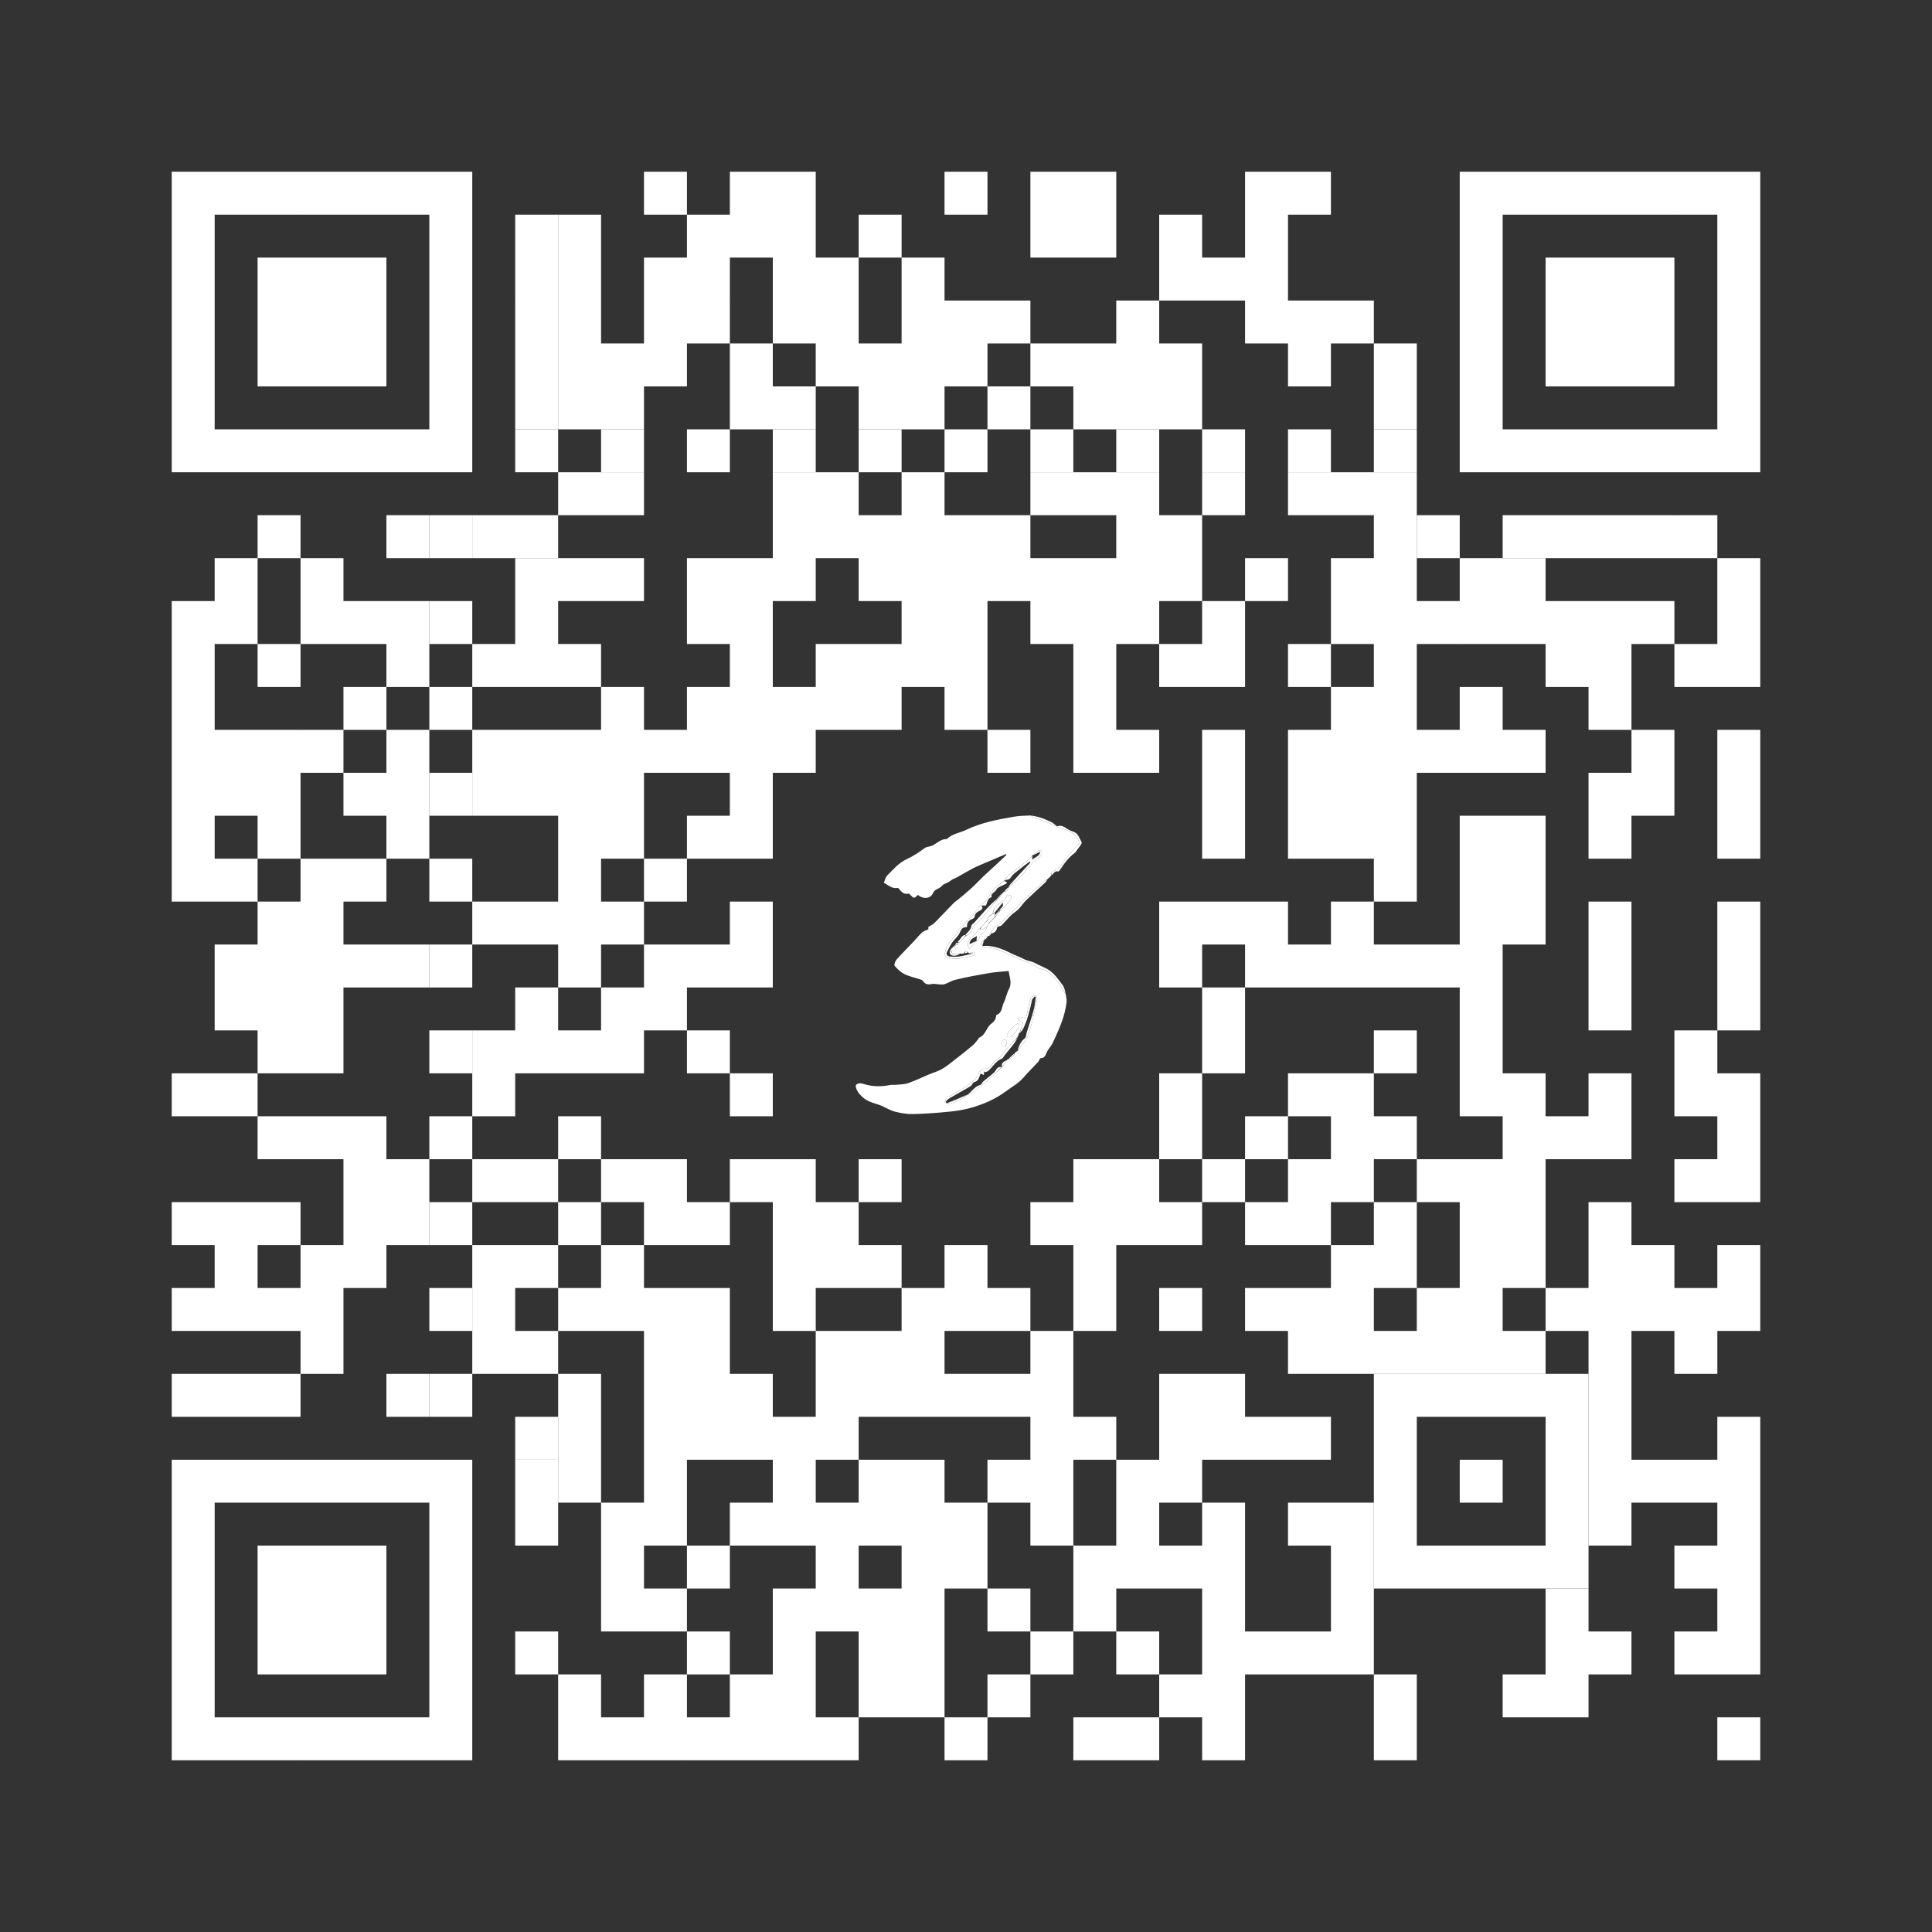
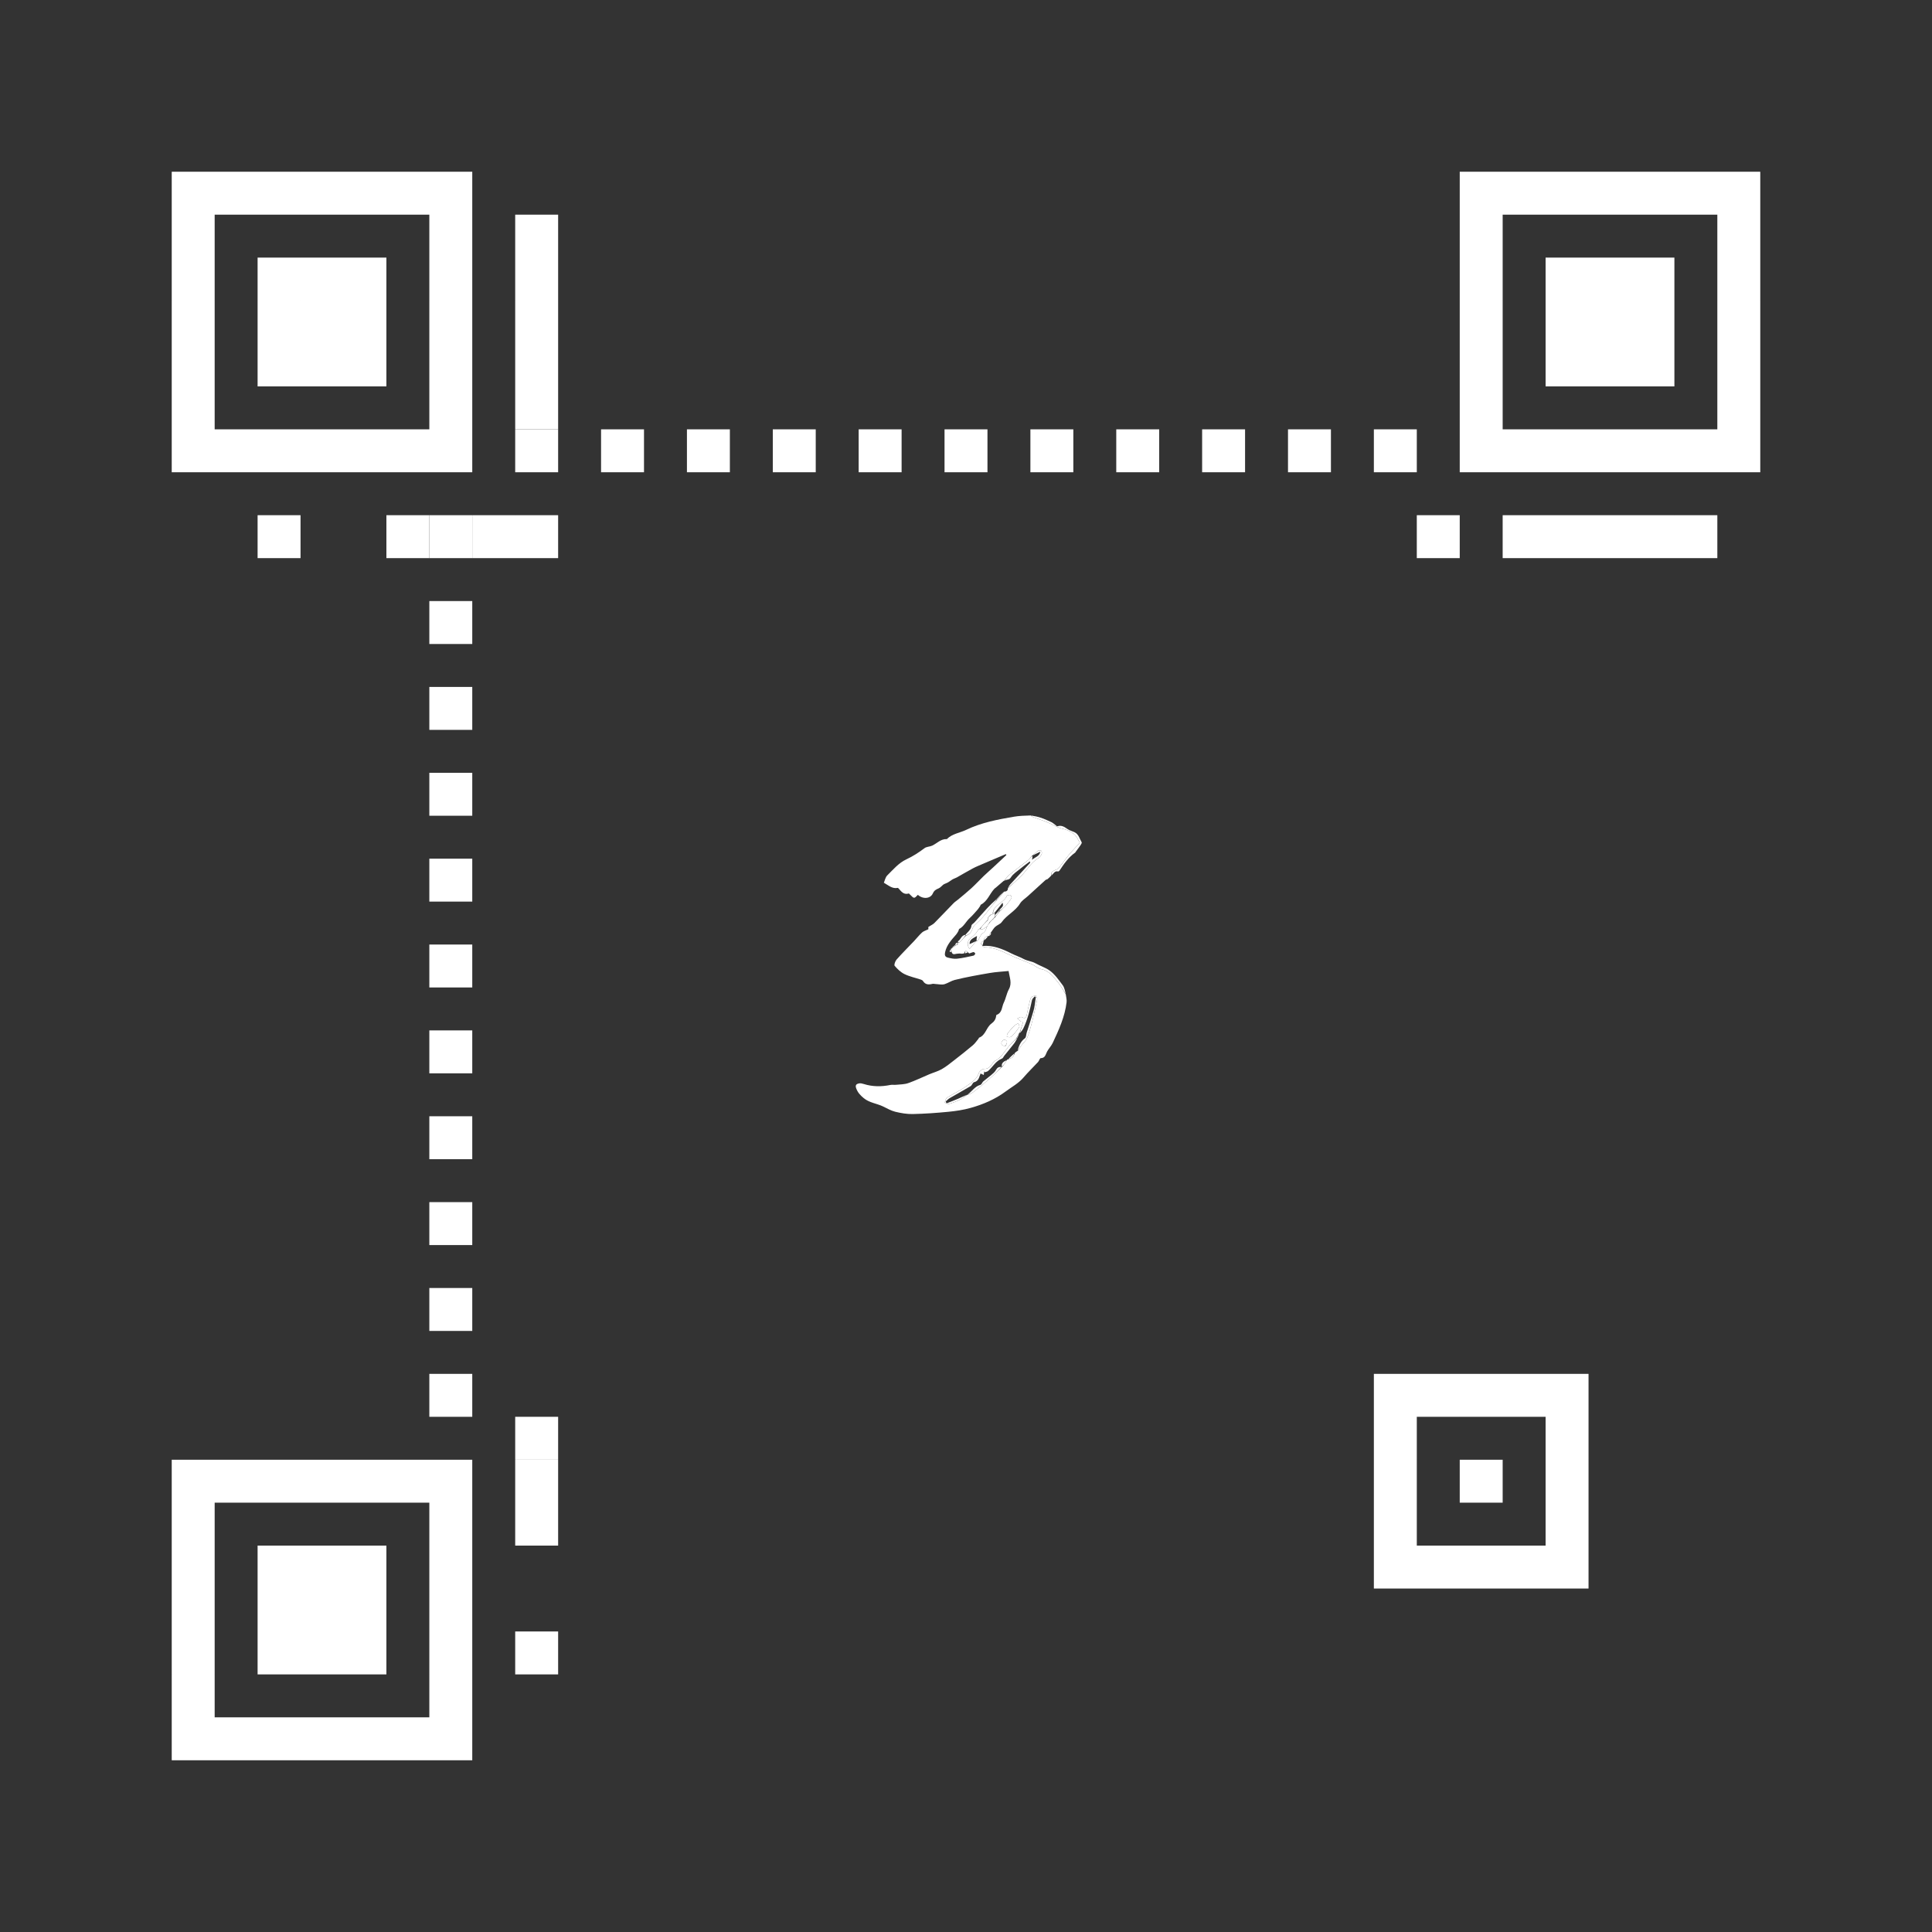
<svg xmlns="http://www.w3.org/2000/svg" class="qr-svg " viewBox="0 0 45 45" preserveAspectRatio="xMidYMid" width="1125" height="1125">
  <rect x="0" y="0" width="45" height="45" fill="#333333" stroke="none" />
  <path class="qr-darkmodule dark " fill="#ffffff" opacity="1" d="M12 33 h1 v1 h-1Z" />
-   <path class="qr-data-dark dark " fill="#ffffff" opacity="1" d="M15 4 h1 v1 h-1Z M17 4 h1 v1 h-1Z M18 4 h1 v1 h-1Z M22 4 h1 v1 h-1Z M24 4 h1 v1 h-1Z M25 4 h1 v1 h-1Z M29 4 h1 v1 h-1Z M30 4 h1 v1 h-1Z M13 5 h1 v1 h-1Z M16 5 h1 v1 h-1Z M17 5 h1 v1 h-1Z M18 5 h1 v1 h-1Z M20 5 h1 v1 h-1Z M24 5 h1 v1 h-1Z M25 5 h1 v1 h-1Z M27 5 h1 v1 h-1Z M29 5 h1 v1 h-1Z M13 6 h1 v1 h-1Z M15 6 h1 v1 h-1Z M16 6 h1 v1 h-1Z M18 6 h1 v1 h-1Z M19 6 h1 v1 h-1Z M21 6 h1 v1 h-1Z M27 6 h1 v1 h-1Z M28 6 h1 v1 h-1Z M29 6 h1 v1 h-1Z M13 7 h1 v1 h-1Z M15 7 h1 v1 h-1Z M16 7 h1 v1 h-1Z M18 7 h1 v1 h-1Z M19 7 h1 v1 h-1Z M21 7 h1 v1 h-1Z M22 7 h1 v1 h-1Z M23 7 h1 v1 h-1Z M26 7 h1 v1 h-1Z M29 7 h1 v1 h-1Z M30 7 h1 v1 h-1Z M31 7 h1 v1 h-1Z M13 8 h1 v1 h-1Z M14 8 h1 v1 h-1Z M15 8 h1 v1 h-1Z M17 8 h1 v1 h-1Z M19 8 h1 v1 h-1Z M20 8 h1 v1 h-1Z M21 8 h1 v1 h-1Z M22 8 h1 v1 h-1Z M24 8 h1 v1 h-1Z M25 8 h1 v1 h-1Z M26 8 h1 v1 h-1Z M27 8 h1 v1 h-1Z M30 8 h1 v1 h-1Z M32 8 h1 v1 h-1Z M13 9 h1 v1 h-1Z M14 9 h1 v1 h-1Z M17 9 h1 v1 h-1Z M18 9 h1 v1 h-1Z M20 9 h1 v1 h-1Z M21 9 h1 v1 h-1Z M23 9 h1 v1 h-1Z M25 9 h1 v1 h-1Z M26 9 h1 v1 h-1Z M27 9 h1 v1 h-1Z M32 9 h1 v1 h-1Z M13 11 h1 v1 h-1Z M14 11 h1 v1 h-1Z M18 11 h1 v1 h-1Z M19 11 h1 v1 h-1Z M21 11 h1 v1 h-1Z M24 11 h1 v1 h-1Z M25 11 h1 v1 h-1Z M26 11 h1 v1 h-1Z M28 11 h1 v1 h-1Z M30 11 h1 v1 h-1Z M31 11 h1 v1 h-1Z M32 11 h1 v1 h-1Z M18 12 h1 v1 h-1Z M19 12 h1 v1 h-1Z M20 12 h1 v1 h-1Z M21 12 h1 v1 h-1Z M22 12 h1 v1 h-1Z M23 12 h1 v1 h-1Z M26 12 h1 v1 h-1Z M27 12 h1 v1 h-1Z M32 12 h1 v1 h-1Z M5 13 h1 v1 h-1Z M7 13 h1 v1 h-1Z M12 13 h1 v1 h-1Z M13 13 h1 v1 h-1Z M14 13 h1 v1 h-1Z M16 13 h1 v1 h-1Z M17 13 h1 v1 h-1Z M18 13 h1 v1 h-1Z M20 13 h1 v1 h-1Z M21 13 h1 v1 h-1Z M22 13 h1 v1 h-1Z M23 13 h1 v1 h-1Z M24 13 h1 v1 h-1Z M25 13 h1 v1 h-1Z M26 13 h1 v1 h-1Z M27 13 h1 v1 h-1Z M29 13 h1 v1 h-1Z M31 13 h1 v1 h-1Z M32 13 h1 v1 h-1Z M34 13 h1 v1 h-1Z M35 13 h1 v1 h-1Z M40 13 h1 v1 h-1Z M4 14 h1 v1 h-1Z M5 14 h1 v1 h-1Z M7 14 h1 v1 h-1Z M8 14 h1 v1 h-1Z M9 14 h1 v1 h-1Z M12 14 h1 v1 h-1Z M16 14 h1 v1 h-1Z M17 14 h1 v1 h-1Z M21 14 h1 v1 h-1Z M22 14 h1 v1 h-1Z M24 14 h1 v1 h-1Z M25 14 h1 v1 h-1Z M26 14 h1 v1 h-1Z M28 14 h1 v1 h-1Z M31 14 h1 v1 h-1Z M32 14 h1 v1 h-1Z M33 14 h1 v1 h-1Z M34 14 h1 v1 h-1Z M35 14 h1 v1 h-1Z M36 14 h1 v1 h-1Z M37 14 h1 v1 h-1Z M38 14 h1 v1 h-1Z M40 14 h1 v1 h-1Z M4 15 h1 v1 h-1Z M6 15 h1 v1 h-1Z M9 15 h1 v1 h-1Z M11 15 h1 v1 h-1Z M12 15 h1 v1 h-1Z M13 15 h1 v1 h-1Z M17 15 h1 v1 h-1Z M19 15 h1 v1 h-1Z M20 15 h1 v1 h-1Z M21 15 h1 v1 h-1Z M22 15 h1 v1 h-1Z M25 15 h1 v1 h-1Z M27 15 h1 v1 h-1Z M28 15 h1 v1 h-1Z M30 15 h1 v1 h-1Z M32 15 h1 v1 h-1Z M36 15 h1 v1 h-1Z M37 15 h1 v1 h-1Z M39 15 h1 v1 h-1Z M40 15 h1 v1 h-1Z M4 16 h1 v1 h-1Z M8 16 h1 v1 h-1Z M14 16 h1 v1 h-1Z M16 16 h1 v1 h-1Z M17 16 h1 v1 h-1Z M18 16 h1 v1 h-1Z M19 16 h1 v1 h-1Z M20 16 h1 v1 h-1Z M22 16 h1 v1 h-1Z M25 16 h1 v1 h-1Z M31 16 h1 v1 h-1Z M32 16 h1 v1 h-1Z M34 16 h1 v1 h-1Z M37 16 h1 v1 h-1Z M4 17 h1 v1 h-1Z M5 17 h1 v1 h-1Z M6 17 h1 v1 h-1Z M7 17 h1 v1 h-1Z M9 17 h1 v1 h-1Z M11 17 h1 v1 h-1Z M12 17 h1 v1 h-1Z M13 17 h1 v1 h-1Z M14 17 h1 v1 h-1Z M15 17 h1 v1 h-1Z M16 17 h1 v1 h-1Z M17 17 h1 v1 h-1Z M18 17 h1 v1 h-1Z M23 17 h1 v1 h-1Z M25 17 h1 v1 h-1Z M26 17 h1 v1 h-1Z M28 17 h1 v1 h-1Z M30 17 h1 v1 h-1Z M31 17 h1 v1 h-1Z M32 17 h1 v1 h-1Z M33 17 h1 v1 h-1Z M34 17 h1 v1 h-1Z M35 17 h1 v1 h-1Z M38 17 h1 v1 h-1Z M40 17 h1 v1 h-1Z M4 18 h1 v1 h-1Z M5 18 h1 v1 h-1Z M6 18 h1 v1 h-1Z M8 18 h1 v1 h-1Z M9 18 h1 v1 h-1Z M11 18 h1 v1 h-1Z M12 18 h1 v1 h-1Z M13 18 h1 v1 h-1Z M14 18 h1 v1 h-1Z M17 18 h1 v1 h-1Z M28 18 h1 v1 h-1Z M30 18 h1 v1 h-1Z M31 18 h1 v1 h-1Z M32 18 h1 v1 h-1Z M37 18 h1 v1 h-1Z M38 18 h1 v1 h-1Z M40 18 h1 v1 h-1Z M4 19 h1 v1 h-1Z M6 19 h1 v1 h-1Z M9 19 h1 v1 h-1Z M13 19 h1 v1 h-1Z M14 19 h1 v1 h-1Z M16 19 h1 v1 h-1Z M17 19 h1 v1 h-1Z M28 19 h1 v1 h-1Z M30 19 h1 v1 h-1Z M31 19 h1 v1 h-1Z M32 19 h1 v1 h-1Z M34 19 h1 v1 h-1Z M35 19 h1 v1 h-1Z M37 19 h1 v1 h-1Z M40 19 h1 v1 h-1Z M4 20 h1 v1 h-1Z M5 20 h1 v1 h-1Z M7 20 h1 v1 h-1Z M8 20 h1 v1 h-1Z M13 20 h1 v1 h-1Z M15 20 h1 v1 h-1Z M32 20 h1 v1 h-1Z M34 20 h1 v1 h-1Z M35 20 h1 v1 h-1Z M6 21 h1 v1 h-1Z M7 21 h1 v1 h-1Z M11 21 h1 v1 h-1Z M12 21 h1 v1 h-1Z M13 21 h1 v1 h-1Z M14 21 h1 v1 h-1Z M17 21 h1 v1 h-1Z M27 21 h1 v1 h-1Z M28 21 h1 v1 h-1Z M29 21 h1 v1 h-1Z M31 21 h1 v1 h-1Z M34 21 h1 v1 h-1Z M35 21 h1 v1 h-1Z M37 21 h1 v1 h-1Z M40 21 h1 v1 h-1Z M5 22 h1 v1 h-1Z M6 22 h1 v1 h-1Z M7 22 h1 v1 h-1Z M8 22 h1 v1 h-1Z M9 22 h1 v1 h-1Z M13 22 h1 v1 h-1Z M15 22 h1 v1 h-1Z M16 22 h1 v1 h-1Z M17 22 h1 v1 h-1Z M27 22 h1 v1 h-1Z M29 22 h1 v1 h-1Z M30 22 h1 v1 h-1Z M31 22 h1 v1 h-1Z M32 22 h1 v1 h-1Z M33 22 h1 v1 h-1Z M34 22 h1 v1 h-1Z M37 22 h1 v1 h-1Z M40 22 h1 v1 h-1Z M5 23 h1 v1 h-1Z M6 23 h1 v1 h-1Z M7 23 h1 v1 h-1Z M12 23 h1 v1 h-1Z M14 23 h1 v1 h-1Z M15 23 h1 v1 h-1Z M28 23 h1 v1 h-1Z M34 23 h1 v1 h-1Z M37 23 h1 v1 h-1Z M40 23 h1 v1 h-1Z M6 24 h1 v1 h-1Z M7 24 h1 v1 h-1Z M11 24 h1 v1 h-1Z M12 24 h1 v1 h-1Z M13 24 h1 v1 h-1Z M14 24 h1 v1 h-1Z M16 24 h1 v1 h-1Z M28 24 h1 v1 h-1Z M32 24 h1 v1 h-1Z M34 24 h1 v1 h-1Z M39 24 h1 v1 h-1Z M4 25 h1 v1 h-1Z M5 25 h1 v1 h-1Z M11 25 h1 v1 h-1Z M17 25 h1 v1 h-1Z M27 25 h1 v1 h-1Z M30 25 h1 v1 h-1Z M31 25 h1 v1 h-1Z M34 25 h1 v1 h-1Z M35 25 h1 v1 h-1Z M37 25 h1 v1 h-1Z M39 25 h1 v1 h-1Z M40 25 h1 v1 h-1Z M6 26 h1 v1 h-1Z M7 26 h1 v1 h-1Z M8 26 h1 v1 h-1Z M13 26 h1 v1 h-1Z M27 26 h1 v1 h-1Z M29 26 h1 v1 h-1Z M31 26 h1 v1 h-1Z M32 26 h1 v1 h-1Z M35 26 h1 v1 h-1Z M36 26 h1 v1 h-1Z M37 26 h1 v1 h-1Z M40 26 h1 v1 h-1Z M8 27 h1 v1 h-1Z M9 27 h1 v1 h-1Z M11 27 h1 v1 h-1Z M12 27 h1 v1 h-1Z M14 27 h1 v1 h-1Z M15 27 h1 v1 h-1Z M17 27 h1 v1 h-1Z M18 27 h1 v1 h-1Z M20 27 h1 v1 h-1Z M25 27 h1 v1 h-1Z M26 27 h1 v1 h-1Z M28 27 h1 v1 h-1Z M30 27 h1 v1 h-1Z M31 27 h1 v1 h-1Z M33 27 h1 v1 h-1Z M34 27 h1 v1 h-1Z M35 27 h1 v1 h-1Z M39 27 h1 v1 h-1Z M40 27 h1 v1 h-1Z M4 28 h1 v1 h-1Z M5 28 h1 v1 h-1Z M6 28 h1 v1 h-1Z M8 28 h1 v1 h-1Z M9 28 h1 v1 h-1Z M13 28 h1 v1 h-1Z M15 28 h1 v1 h-1Z M16 28 h1 v1 h-1Z M18 28 h1 v1 h-1Z M19 28 h1 v1 h-1Z M24 28 h1 v1 h-1Z M25 28 h1 v1 h-1Z M26 28 h1 v1 h-1Z M27 28 h1 v1 h-1Z M29 28 h1 v1 h-1Z M30 28 h1 v1 h-1Z M32 28 h1 v1 h-1Z M34 28 h1 v1 h-1Z M35 28 h1 v1 h-1Z M37 28 h1 v1 h-1Z M5 29 h1 v1 h-1Z M7 29 h1 v1 h-1Z M8 29 h1 v1 h-1Z M11 29 h1 v1 h-1Z M12 29 h1 v1 h-1Z M14 29 h1 v1 h-1Z M18 29 h1 v1 h-1Z M19 29 h1 v1 h-1Z M20 29 h1 v1 h-1Z M22 29 h1 v1 h-1Z M25 29 h1 v1 h-1Z M31 29 h1 v1 h-1Z M32 29 h1 v1 h-1Z M34 29 h1 v1 h-1Z M35 29 h1 v1 h-1Z M37 29 h1 v1 h-1Z M38 29 h1 v1 h-1Z M40 29 h1 v1 h-1Z M4 30 h1 v1 h-1Z M5 30 h1 v1 h-1Z M6 30 h1 v1 h-1Z M7 30 h1 v1 h-1Z M11 30 h1 v1 h-1Z M13 30 h1 v1 h-1Z M14 30 h1 v1 h-1Z M15 30 h1 v1 h-1Z M16 30 h1 v1 h-1Z M18 30 h1 v1 h-1Z M21 30 h1 v1 h-1Z M22 30 h1 v1 h-1Z M23 30 h1 v1 h-1Z M25 30 h1 v1 h-1Z M27 30 h1 v1 h-1Z M29 30 h1 v1 h-1Z M30 30 h1 v1 h-1Z M31 30 h1 v1 h-1Z M33 30 h1 v1 h-1Z M34 30 h1 v1 h-1Z M36 30 h1 v1 h-1Z M37 30 h1 v1 h-1Z M38 30 h1 v1 h-1Z M39 30 h1 v1 h-1Z M40 30 h1 v1 h-1Z M7 31 h1 v1 h-1Z M11 31 h1 v1 h-1Z M12 31 h1 v1 h-1Z M15 31 h1 v1 h-1Z M16 31 h1 v1 h-1Z M19 31 h1 v1 h-1Z M20 31 h1 v1 h-1Z M21 31 h1 v1 h-1Z M24 31 h1 v1 h-1Z M30 31 h1 v1 h-1Z M31 31 h1 v1 h-1Z M32 31 h1 v1 h-1Z M33 31 h1 v1 h-1Z M34 31 h1 v1 h-1Z M35 31 h1 v1 h-1Z M37 31 h1 v1 h-1Z M39 31 h1 v1 h-1Z M4 32 h1 v1 h-1Z M5 32 h1 v1 h-1Z M6 32 h1 v1 h-1Z M9 32 h1 v1 h-1Z M13 32 h1 v1 h-1Z M15 32 h1 v1 h-1Z M16 32 h1 v1 h-1Z M17 32 h1 v1 h-1Z M19 32 h1 v1 h-1Z M20 32 h1 v1 h-1Z M21 32 h1 v1 h-1Z M22 32 h1 v1 h-1Z M23 32 h1 v1 h-1Z M24 32 h1 v1 h-1Z M27 32 h1 v1 h-1Z M28 32 h1 v1 h-1Z M37 32 h1 v1 h-1Z M13 33 h1 v1 h-1Z M15 33 h1 v1 h-1Z M16 33 h1 v1 h-1Z M17 33 h1 v1 h-1Z M18 33 h1 v1 h-1Z M19 33 h1 v1 h-1Z M24 33 h1 v1 h-1Z M25 33 h1 v1 h-1Z M27 33 h1 v1 h-1Z M28 33 h1 v1 h-1Z M29 33 h1 v1 h-1Z M30 33 h1 v1 h-1Z M37 33 h1 v1 h-1Z M40 33 h1 v1 h-1Z M13 34 h1 v1 h-1Z M15 34 h1 v1 h-1Z M18 34 h1 v1 h-1Z M20 34 h1 v1 h-1Z M21 34 h1 v1 h-1Z M23 34 h1 v1 h-1Z M24 34 h1 v1 h-1Z M26 34 h1 v1 h-1Z M27 34 h1 v1 h-1Z M37 34 h1 v1 h-1Z M38 34 h1 v1 h-1Z M39 34 h1 v1 h-1Z M40 34 h1 v1 h-1Z M14 35 h1 v1 h-1Z M15 35 h1 v1 h-1Z M17 35 h1 v1 h-1Z M18 35 h1 v1 h-1Z M19 35 h1 v1 h-1Z M20 35 h1 v1 h-1Z M21 35 h1 v1 h-1Z M22 35 h1 v1 h-1Z M24 35 h1 v1 h-1Z M26 35 h1 v1 h-1Z M28 35 h1 v1 h-1Z M30 35 h1 v1 h-1Z M31 35 h1 v1 h-1Z M37 35 h1 v1 h-1Z M40 35 h1 v1 h-1Z M14 36 h1 v1 h-1Z M16 36 h1 v1 h-1Z M19 36 h1 v1 h-1Z M21 36 h1 v1 h-1Z M22 36 h1 v1 h-1Z M25 36 h1 v1 h-1Z M26 36 h1 v1 h-1Z M27 36 h1 v1 h-1Z M28 36 h1 v1 h-1Z M31 36 h1 v1 h-1Z M39 36 h1 v1 h-1Z M40 36 h1 v1 h-1Z M14 37 h1 v1 h-1Z M15 37 h1 v1 h-1Z M18 37 h1 v1 h-1Z M19 37 h1 v1 h-1Z M20 37 h1 v1 h-1Z M21 37 h1 v1 h-1Z M23 37 h1 v1 h-1Z M25 37 h1 v1 h-1Z M28 37 h1 v1 h-1Z M31 37 h1 v1 h-1Z M36 37 h1 v1 h-1Z M40 37 h1 v1 h-1Z M16 38 h1 v1 h-1Z M18 38 h1 v1 h-1Z M20 38 h1 v1 h-1Z M21 38 h1 v1 h-1Z M24 38 h1 v1 h-1Z M26 38 h1 v1 h-1Z M28 38 h1 v1 h-1Z M29 38 h1 v1 h-1Z M30 38 h1 v1 h-1Z M31 38 h1 v1 h-1Z M36 38 h1 v1 h-1Z M37 38 h1 v1 h-1Z M39 38 h1 v1 h-1Z M40 38 h1 v1 h-1Z M13 39 h1 v1 h-1Z M15 39 h1 v1 h-1Z M17 39 h1 v1 h-1Z M18 39 h1 v1 h-1Z M20 39 h1 v1 h-1Z M21 39 h1 v1 h-1Z M23 39 h1 v1 h-1Z M27 39 h1 v1 h-1Z M28 39 h1 v1 h-1Z M32 39 h1 v1 h-1Z M35 39 h1 v1 h-1Z M36 39 h1 v1 h-1Z M13 40 h1 v1 h-1Z M14 40 h1 v1 h-1Z M15 40 h1 v1 h-1Z M16 40 h1 v1 h-1Z M17 40 h1 v1 h-1Z M18 40 h1 v1 h-1Z M19 40 h1 v1 h-1Z M22 40 h1 v1 h-1Z M25 40 h1 v1 h-1Z M26 40 h1 v1 h-1Z M28 40 h1 v1 h-1Z M32 40 h1 v1 h-1Z M40 40 h1 v1 h-1Z" />
  <path class="qr-finder-dark dark " fill="#ffffff" opacity="1" d="M4 4 h1 v1 h-1Z M5 4 h1 v1 h-1Z M6 4 h1 v1 h-1Z M7 4 h1 v1 h-1Z M8 4 h1 v1 h-1Z M9 4 h1 v1 h-1Z M10 4 h1 v1 h-1Z M34 4 h1 v1 h-1Z M35 4 h1 v1 h-1Z M36 4 h1 v1 h-1Z M37 4 h1 v1 h-1Z M38 4 h1 v1 h-1Z M39 4 h1 v1 h-1Z M40 4 h1 v1 h-1Z M4 5 h1 v1 h-1Z M10 5 h1 v1 h-1Z M34 5 h1 v1 h-1Z M40 5 h1 v1 h-1Z M4 6 h1 v1 h-1Z M10 6 h1 v1 h-1Z M34 6 h1 v1 h-1Z M40 6 h1 v1 h-1Z M4 7 h1 v1 h-1Z M10 7 h1 v1 h-1Z M34 7 h1 v1 h-1Z M40 7 h1 v1 h-1Z M4 8 h1 v1 h-1Z M10 8 h1 v1 h-1Z M34 8 h1 v1 h-1Z M40 8 h1 v1 h-1Z M4 9 h1 v1 h-1Z M10 9 h1 v1 h-1Z M34 9 h1 v1 h-1Z M40 9 h1 v1 h-1Z M4 10 h1 v1 h-1Z M5 10 h1 v1 h-1Z M6 10 h1 v1 h-1Z M7 10 h1 v1 h-1Z M8 10 h1 v1 h-1Z M9 10 h1 v1 h-1Z M10 10 h1 v1 h-1Z M34 10 h1 v1 h-1Z M35 10 h1 v1 h-1Z M36 10 h1 v1 h-1Z M37 10 h1 v1 h-1Z M38 10 h1 v1 h-1Z M39 10 h1 v1 h-1Z M40 10 h1 v1 h-1Z M4 34 h1 v1 h-1Z M5 34 h1 v1 h-1Z M6 34 h1 v1 h-1Z M7 34 h1 v1 h-1Z M8 34 h1 v1 h-1Z M9 34 h1 v1 h-1Z M10 34 h1 v1 h-1Z M4 35 h1 v1 h-1Z M10 35 h1 v1 h-1Z M4 36 h1 v1 h-1Z M10 36 h1 v1 h-1Z M4 37 h1 v1 h-1Z M10 37 h1 v1 h-1Z M4 38 h1 v1 h-1Z M10 38 h1 v1 h-1Z M4 39 h1 v1 h-1Z M10 39 h1 v1 h-1Z M4 40 h1 v1 h-1Z M5 40 h1 v1 h-1Z M6 40 h1 v1 h-1Z M7 40 h1 v1 h-1Z M8 40 h1 v1 h-1Z M9 40 h1 v1 h-1Z M10 40 h1 v1 h-1Z" />
  <path class="qr-alignment-dark dark " fill="#ffffff" opacity="1" d="M32 32 h1 v1 h-1Z M33 32 h1 v1 h-1Z M34 32 h1 v1 h-1Z M35 32 h1 v1 h-1Z M36 32 h1 v1 h-1Z M32 33 h1 v1 h-1Z M36 33 h1 v1 h-1Z M32 34 h1 v1 h-1Z M34 34 h1 v1 h-1Z M36 34 h1 v1 h-1Z M32 35 h1 v1 h-1Z M36 35 h1 v1 h-1Z M32 36 h1 v1 h-1Z M33 36 h1 v1 h-1Z M34 36 h1 v1 h-1Z M35 36 h1 v1 h-1Z M36 36 h1 v1 h-1Z" />
  <path class="qr-timing-dark dark " fill="#ffffff" opacity="1" d="M12 10 h1 v1 h-1Z M14 10 h1 v1 h-1Z M16 10 h1 v1 h-1Z M18 10 h1 v1 h-1Z M20 10 h1 v1 h-1Z M22 10 h1 v1 h-1Z M24 10 h1 v1 h-1Z M26 10 h1 v1 h-1Z M28 10 h1 v1 h-1Z M30 10 h1 v1 h-1Z M32 10 h1 v1 h-1Z M10 12 h1 v1 h-1Z M10 14 h1 v1 h-1Z M10 16 h1 v1 h-1Z M10 18 h1 v1 h-1Z M10 20 h1 v1 h-1Z M10 22 h1 v1 h-1Z M10 24 h1 v1 h-1Z M10 26 h1 v1 h-1Z M10 28 h1 v1 h-1Z M10 30 h1 v1 h-1Z M10 32 h1 v1 h-1Z" />
  <path class="qr-format-dark dark " fill="#ffffff" opacity="1" d="M12 5 h1 v1 h-1Z M12 6 h1 v1 h-1Z M12 7 h1 v1 h-1Z M12 8 h1 v1 h-1Z M12 9 h1 v1 h-1Z M6 12 h1 v1 h-1Z M9 12 h1 v1 h-1Z M11 12 h1 v1 h-1Z M12 12 h1 v1 h-1Z M33 12 h1 v1 h-1Z M35 12 h1 v1 h-1Z M36 12 h1 v1 h-1Z M37 12 h1 v1 h-1Z M38 12 h1 v1 h-1Z M39 12 h1 v1 h-1Z M12 34 h1 v1 h-1Z M12 35 h1 v1 h-1Z M12 38 h1 v1 h-1Z" />
  <path class="qr-finder-dot dark " fill="#ffffff" opacity="1" d="M6 6 h1 v1 h-1Z M7 6 h1 v1 h-1Z M8 6 h1 v1 h-1Z M36 6 h1 v1 h-1Z M37 6 h1 v1 h-1Z M38 6 h1 v1 h-1Z M6 7 h1 v1 h-1Z M7 7 h1 v1 h-1Z M8 7 h1 v1 h-1Z M36 7 h1 v1 h-1Z M37 7 h1 v1 h-1Z M38 7 h1 v1 h-1Z M6 8 h1 v1 h-1Z M7 8 h1 v1 h-1Z M8 8 h1 v1 h-1Z M36 8 h1 v1 h-1Z M37 8 h1 v1 h-1Z M38 8 h1 v1 h-1Z M6 36 h1 v1 h-1Z M7 36 h1 v1 h-1Z M8 36 h1 v1 h-1Z M6 37 h1 v1 h-1Z M7 37 h1 v1 h-1Z M8 37 h1 v1 h-1Z M6 38 h1 v1 h-1Z M7 38 h1 v1 h-1Z M8 38 h1 v1 h-1Z" />
  <g transform="translate(18 18) scale(0.2)" fill="#ffffff" class="">
    <svg viewBox="0 0 500 500">
      <path opacity="1" stroke="none" d="M 379.137 286.766 C 379.514 290.138 380.549 293.588 380.161 296.869 C 377.94 315.65 370.158 332.626 362.233 349.484 C 360.34 353.511 356.995 356.836 354.894 360.789 C 352.928 364.49 352.591 369.172 346.638 369.267 C 345.494 369.285 344.631 372.725 343.246 374.224 C 337.046 380.936 330.403 387.261 324.493 394.214 C 317.964 401.895 309.224 406.475 301.36 412.323 C 287.632 422.532 272.189 429.085 255.954 433.635 C 246.678 436.235 236.975 437.697 227.363 438.634 C 211.996 440.132 196.556 441.232 181.126 441.566 C 173.588 441.729 165.857 440.392 158.489 438.601 C 152.969 437.258 147.832 434.226 142.628 431.73 C 134.437 427.8 124.971 427.063 117.59 420.919 C 113.212 417.274 109.734 413.558 107.825 408.036 C 106.337 403.731 108.624 402.499 111.625 401.908 C 113.564 401.525 115.834 402.107 117.807 402.727 C 129.116 406.28 140.49 406.297 152.014 403.946 C 154.414 403.456 157.005 403.987 159.474 403.729 C 164.761 403.174 170.323 403.265 175.234 401.55 C 184.498 398.316 193.363 393.947 202.433 390.141 C 207.848 387.869 213.659 386.335 218.708 383.449 C 224.467 380.156 229.678 375.858 234.947 371.766 C 243.03 365.487 251.08 359.153 258.89 352.542 C 261.728 350.14 263.847 346.887 266.266 343.998 C 266.559 343.649 266.577 342.881 266.892 342.765 C 275.57 339.557 276.201 329.289 283.024 324.439 C 286.389 322.048 288.564 318.782 289.02 314.54 C 289.069 314.081 289.251 313.352 289.548 313.247 C 297.042 310.591 296.204 302.887 298.896 297.437 C 301.618 291.925 302.546 285.491 305.478 280.126 C 309.827 272.17 306.378 264.845 305.086 256.474 C 297.057 257.285 288.895 257.648 280.906 259.017 C 265.64 261.631 250.358 264.353 235.338 268.063 C 231.074 269.116 226.779 272.06 222.419 273.469 C 218.795 274.641 214.408 273.465 210.36 273.309 C 209.104 273.26 207.771 272.825 206.611 273.116 C 201.743 274.34 197.403 274.359 194.366 269.426 C 193.833 268.56 192.618 267.927 191.586 267.585 C 184.537 265.246 177.107 263.726 170.494 260.512 C 165.583 258.125 161.252 253.98 157.679 249.757 C 156.656 248.547 158.404 243.663 160.202 241.629 C 167.438 233.444 175.219 225.741 182.741 217.805 C 186.251 214.103 189.402 210.025 193.16 206.606 C 195.151 204.796 198.093 204.031 201.288 202.458 C 201.288 201.665 201.288 199.887 201.288 199.459 C 204.498 197.411 207.18 196.293 209.071 194.39 C 217.482 185.927 225.623 177.196 233.968 168.665 C 235.773 166.82 238.058 165.452 240.049 163.778 C 245.789 158.95 251.648 154.247 257.165 149.174 C 262.588 144.186 267.582 138.735 272.891 133.619 C 276.924 129.732 281.182 126.081 285.293 122.274 C 290.964 117.023 296.591 111.725 302.236 106.447 C 302.016 106.032 301.797 105.618 301.577 105.204 C 295.079 107.963 288.58 110.722 282.082 113.482 C 278.719 114.91 275.344 116.309 271.998 117.775 C 267.606 119.698 263.11 121.435 258.887 123.682 C 251.827 127.44 244.967 131.572 237.979 135.467 C 236.312 136.396 234.377 136.851 232.729 137.807 C 230.479 139.112 228.484 140.871 226.196 142.092 C 224.279 143.115 222.098 143.647 220.483 144.808 C 218.502 146.446 216.756 148.659 214.485 149.588 C 211.165 150.945 208.715 152.404 207.142 155.992 C 204.045 163.06 194.355 163.833 187.728 157.92 C 182.875 163.021 182.879 163.017 177.364 157.363 C 176.91 156.897 176.217 156.075 175.87 156.182 C 169.678 158.093 166.492 153.922 163.123 150.051 C 162.706 149.572 162.019 148.827 161.611 148.916 C 154.811 150.389 150.003 145.891 143.702 142.236 C 144.952 139.428 145.664 135.186 148.146 132.743 C 155.842 125.164 162.915 116.583 172.966 111.925 C 181.374 108.027 188.963 103.071 196.331 97.516 C 198.961 95.534 203.106 95.703 206.252 94.233 C 212.529 91.301 217.437 85.344 225.231 85.796 C 232.143 78.822 241.922 77.821 250.26 73.818 C 269.773 64.451 290.809 60.421 311.915 56.839 C 318.986 55.64 326.226 55.437 333.922 55.21 C 334.917 56.09 335.301 56.748 335.853 56.955 C 343.68 59.891 351.785 62.233 359.287 65.836 C 364.464 68.322 369.196 71.184 375.058 72.409 C 380.258 73.495 385.546 76.063 389.77 79.311 C 393.055 81.836 394.838 86.369 397.055 90.147 C 397.285 90.539 396.009 91.944 395.285 92.748 C 391.286 97.186 387.047 101.424 383.261 106.035 C 378.554 111.768 374.319 117.888 369.621 123.628 C 368.585 124.894 366.434 125.221 364.838 126.061 C 362.134 127.484 359.297 128.863 360.417 132.809 C 358.954 134.4 357.492 135.991 355.367 137.715 C 354.113 138.122 353.408 138.273 352.946 138.691 C 345.357 145.569 337.795 152.478 330.233 159.387 C 326.723 162.594 322.28 165.241 319.911 169.143 C 313.858 179.115 302.814 183.896 296.197 193.229 C 294.286 195.924 290.255 197.015 287.714 199.395 C 285.527 201.443 284.079 204.279 282.037 206.885 C 281.281 207.592 280.793 208.179 280.317 209.275 C 280.363 210.122 280.396 210.46 280.429 210.798 C 280.061 210.992 279.692 211.187 278.791 211.263 C 274.901 211.572 273.253 213.463 273.364 216.86 C 273.364 216.86 273.32 216.78 272.993 216.822 C 268.746 219.88 268.464 221.406 271.401 223.708 C 271.401 223.708 271.321 223.749 271.405 224.11 C 272.298 224.898 273.107 225.698 273.915 225.697 C 286.089 225.673 296.551 230.926 307.204 235.941 C 316.274 240.211 325.773 243.563 334.959 247.601 C 339.279 249.5 343.08 253.188 347.517 254.088 C 358.023 256.218 363.335 264.28 369.314 271.509 C 373.142 276.137 375.9 281.65 379.137 286.766 M 239.005 222.652 C 239.418 221.658 239.832 220.664 240.286 219.751 C 240.286 219.751 240.205 219.71 240.953 219.727 C 241.776 219.133 242.744 218.665 243.395 217.92 C 245.429 215.591 247.343 213.158 250.038 210.758 C 254.458 209.275 257.088 206.239 258.353 201.749 C 258.794 200.184 259.829 198.633 260.978 197.45 C 264.424 193.901 268.304 190.751 271.564 187.049 C 276.009 181.999 280.049 176.591 284.24 171.32 C 285.958 169.159 287.618 166.952 289.995 164.698 C 293.078 161.022 296.162 157.346 299.291 153.751 C 299.291 153.751 299.209 153.706 299.973 153.732 C 303.14 153.517 304.42 151.709 304.289 148.754 C 304.289 148.754 304.207 148.707 304.919 148.678 C 310.039 144.058 315.299 139.582 320.247 134.783 C 328.477 126.803 333.765 115.992 344.216 110.073 C 345.906 109.116 347.125 106.893 347.943 104.99 C 348.435 103.845 348.2 101.762 347.414 100.892 C 346.774 100.183 344.439 100.081 343.542 100.702 C 340.963 102.485 338.731 104.772 336.317 106.779 C 336.317 106.779 336.399 106.825 335.676 106.861 C 333.939 108.941 332.486 111.376 330.413 113.038 C 322.316 119.531 313.913 125.646 305.865 132.198 C 303.311 134.278 301.509 137.282 299.323 139.781 C 299.323 139.781 299.404 139.821 298.699 139.886 C 295.28 142.83 291.865 145.779 288.439 148.714 C 287.94 149.142 287.321 149.443 286.872 149.912 C 280.585 156.46 277.959 166.127 269.229 170.624 C 268.769 170.861 268.71 171.794 268.354 172.33 C 267.355 173.838 266.376 175.37 265.243 176.776 C 263.809 178.554 262.265 180.248 260.707 181.922 C 258.815 183.956 256.98 186.067 254.906 187.904 C 250.003 192.249 247.366 198.765 241.283 202.008 C 240.625 202.359 240.653 203.852 240.17 204.706 C 239.282 206.277 238.418 207.913 237.249 209.266 C 231.321 216.128 225.058 222.611 222.975 232.059 C 222.128 235.9 222.886 238.171 226.176 239.03 C 230.125 240.062 234.387 240.975 238.369 240.559 C 245.537 239.811 252.613 238.114 259.682 236.598 C 260.634 236.393 261.655 235.042 261.97 234.015 C 262.11 233.561 260.505 231.923 259.802 231.99 C 258.225 232.139 256.716 233.017 254.375 233.737 C 253.684 233.358 252.994 232.978 252.152 231.922 C 249.628 229.633 248.526 230.606 247.432 233.754 C 245.762 234.036 244.092 234.317 242.176 233.849 C 240.571 233.97 238.932 233.926 237.367 234.248 C 234.719 234.791 232.03 235.781 231.151 230.681 C 230.784 230.062 230.418 229.444 230.291 228.238 C 230.411 227.843 230.531 227.449 231.361 227.43 C 233.342 225.876 235.323 224.321 237.804 222.766 C 237.804 222.766 238.304 222.766 239.005 222.652 M 287.986 186.666 C 289.758 184.033 291.531 181.399 294.042 178.757 C 296.14 176.883 298.283 175.056 300.318 173.116 C 301.434 172.052 302.422 170.84 303.372 169.621 C 305.295 167.156 307.416 164.783 308.882 162.064 C 309.343 161.208 308.177 158.352 307.394 158.193 C 305.92 157.893 303.12 158.458 302.731 159.417 C 300.616 164.635 295.826 166.861 292.07 170.319 C 288.601 173.514 284.169 176.805 284.714 183.017 C 283.91 183.266 283.107 183.516 281.59 183.774 C 280.495 184.771 279.399 185.769 278.304 187.566 C 278.304 188.633 278.304 189.699 277.599 190.835 C 276.167 192.145 274.735 193.456 273.296 195.494 C 271.632 197.585 269.968 199.675 267.598 201.84 C 267.021 202.145 266.134 202.306 265.915 202.777 C 263.495 207.992 259.235 211.403 254.96 215.023 C 251.441 218.004 251.543 224.205 254.639 227.931 C 257.544 224.467 260.394 221.069 263.29 217.753 C 263.29 217.753 263.208 217.707 263.922 217.672 C 264.595 217.248 265.508 216.98 265.898 216.375 C 267.785 213.444 268.847 209.208 271.489 207.72 C 275.428 205.5 275.977 202.114 277.591 198.17 C 278.495 196.702 279.399 195.234 280.945 193.683 C 281.398 193.044 281.851 192.405 282.837 191.527 C 283.326 190.94 283.815 190.353 284.984 189.698 C 285.757 188.72 286.53 187.743 287.986 186.666 M 296.918 380.639 C 299.032 377.643 301.147 374.647 303.375 371.18 C 303.561 370.875 303.832 370.723 304.938 370.741 C 308.728 369.416 311.924 367.494 313.075 362.633 C 314.132 361.645 315.189 360.657 317.111 359.707 C 318.526 357.527 319.825 355.261 321.38 353.187 C 323.909 349.814 327.476 346.93 329.038 343.186 C 331.826 336.503 333.698 329.396 335.492 322.349 C 337.969 312.619 340.144 302.806 342.114 292.961 C 342.412 291.474 340.897 289.624 340.221 287.942 C 338.363 288.689 336.134 289.034 334.759 290.304 C 333.55 291.421 333.093 293.522 332.658 295.276 C 331.347 300.571 330.086 305.886 329.042 311.239 C 328.229 315.406 327.803 319.316 321.827 316.043 C 320.722 315.438 318.299 317.239 316.485 317.93 C 317.924 319.206 319.267 320.623 320.845 321.694 C 321.552 322.175 322.729 321.964 324.068 322.107 C 322.434 327.232 320.898 332.047 319.321 336.782 C 319.321 336.782 319.401 336.824 318.691 336.887 C 317.562 339.18 316.433 341.473 314.759 344.154 C 311.567 347.437 308.163 350.543 305.227 354.041 C 299.627 360.713 295.675 368.885 287.229 372.905 C 285.874 373.55 284.881 375.171 283.978 376.513 C 281.46 380.256 279.004 383.265 273.55 383.141 C 271.2 383.087 267.349 386.068 266.634 388.417 C 264.121 396.668 257.197 400.674 251.178 405.041 C 243.081 410.916 233.794 415.13 225.295 420.496 C 223.693 421.508 223.388 424.575 222.485 426.694 C 224.336 427.345 226.462 428.926 227.988 428.475 C 233.017 426.989 237.967 425.049 242.675 422.73 C 245.775 421.202 248.405 418.722 251.29 416.75 C 251.29 416.75 251.209 416.705 251.998 416.739 C 254.333 415.681 256.968 415.014 258.949 413.493 C 265.666 408.339 272.326 403.083 278.673 397.485 C 284.748 392.126 290.405 386.293 296.287 380.749 C 296.287 380.749 296.207 380.708 296.918 380.639 M 310.348 329.372 C 308.108 332.061 305.724 334.647 303.704 337.492 C 302.971 338.524 303.108 340.174 302.848 341.543 C 304.335 341.735 306.022 342.455 307.26 341.988 C 308.874 341.379 310.345 340.009 311.501 338.646 C 314.153 335.521 316.831 332.354 318.934 328.864 C 319.531 327.875 318.182 325.714 317.726 324.09 C 316.552 324.719 315.294 325.234 314.226 326.009 C 313.043 326.866 312.034 327.963 310.348 329.372 M 301.392 353.59 C 302.026 351.657 303.199 349.687 303.074 347.803 C 303.008 346.813 300.416 345.022 299.423 345.29 C 297.995 345.676 296.268 347.449 295.94 348.914 C 295.164 352.381 297.747 353.395 301.392 353.59 Z" style="" transform="matrix(1, 0, 0, 1, 0, 0)" />
      <path opacity="1" stroke="none" d="M 360.744 132.677 C 359.297 128.863 362.134 127.484 364.838 126.061 C 366.434 125.221 368.585 124.894 369.621 123.628 C 374.319 117.888 378.554 111.768 383.261 106.035 C 387.047 101.424 391.286 97.186 395.285 92.748 C 396.009 91.944 397.285 90.539 397.055 90.147 C 394.838 86.369 393.055 81.836 389.77 79.311 C 385.546 76.063 380.258 73.495 375.058 72.409 C 369.196 71.184 364.464 68.322 359.287 65.836 C 351.785 62.233 343.68 59.891 335.853 56.955 C 335.301 56.748 334.917 56.09 334.379 55.287 C 338.606 56.014 343.001 56.826 347.187 58.25 C 351.699 59.785 356.074 61.768 360.389 63.807 C 362.27 64.696 363.852 66.215 365.571 67.447 C 366.454 68.08 367.586 69.436 368.183 69.231 C 373.336 67.463 377.112 69.748 381.109 72.615 C 383.772 74.525 387.188 75.369 390.23 76.771 C 395.848 79.359 396.942 85.316 399.714 89.974 C 400.138 90.686 398.922 92.606 398.147 93.753 C 396.292 96.496 394.246 99.109 392.283 101.779 C 391.903 102.297 391.663 102.995 391.169 103.343 C 382.574 109.395 376.768 117.853 371.075 126.427 C 370.671 127.036 369.654 127.802 369.124 127.672 C 364.732 126.59 363.459 130.461 360.744 132.677 Z" style="" transform="matrix(1, 0, 0, 1, 0, 0)" />
      <path opacity="1" stroke="none" d="M 379.214 286.334 C 375.9 281.65 373.142 276.137 369.314 271.509 C 363.335 264.28 358.023 256.218 347.517 254.088 C 343.08 253.188 339.279 249.5 334.959 247.601 C 325.773 243.563 316.274 240.211 307.204 235.941 C 296.551 230.926 286.089 225.673 273.915 225.697 C 273.107 225.698 272.298 224.898 271.425 224.07 C 284.934 222.909 296.953 227.788 308.736 233.755 C 313.867 236.354 319.435 238.112 324.482 240.846 C 329.384 243.502 335.281 243.879 339.686 246.372 C 345.809 249.838 352.766 251.982 358.204 255.86 C 364.975 260.689 370.052 268.116 375.172 274.938 C 377.422 277.935 377.971 282.208 379.214 286.334 Z" style="" transform="matrix(1, 0, 0, 1, 0, 0)" />
-       <path opacity="1" stroke="none" d="M 282.304 206.766 C 284.079 204.279 285.527 201.443 287.714 199.395 C 290.255 197.015 294.286 195.924 296.197 193.229 C 302.814 183.896 313.858 179.115 319.911 169.143 C 322.28 165.241 326.723 162.594 330.233 159.387 C 337.795 152.478 345.357 145.569 352.946 138.691 C 353.408 138.273 354.113 138.122 355.061 137.827 C 354.542 139.133 353.883 140.689 352.754 141.745 C 344.469 149.499 335.954 157.012 327.804 164.903 C 324.2 168.393 321.504 172.809 317.972 176.387 C 315.031 179.366 311.243 181.5 308.241 184.43 C 304.009 188.561 300.249 193.174 296.073 197.367 C 295.105 198.339 293.232 198.364 291.85 198.99 C 291.158 199.304 290.155 199.95 290.109 200.512 C 289.73 205.103 286.334 206.908 282.577 208.338 C 282.286 207.568 282.295 207.167 282.304 206.766 Z" style="" transform="matrix(1, 0, 0, 1, 0, 0)" />
      <path opacity="1" stroke="none" d="M 271.356 223.325 C 268.464 221.406 268.746 219.88 273.033 216.845 C 272.704 218.863 272.007 220.902 271.356 223.325 Z" style="" transform="matrix(1, 0, 0, 1, 0, 0)" />
      <path opacity="1" stroke="none" d="M 273.676 216.74 C 273.253 213.463 274.901 211.572 278.591 211.371 C 277.279 213.272 275.633 214.946 273.676 216.74 Z" style="" transform="matrix(1, 0, 0, 1, 0, 0)" />
      <path opacity="1" stroke="none" d="M 282.037 206.885 C 282.295 207.167 282.286 207.568 282.222 208.57 C 282.167 209.17 282.175 209.264 281.703 209.116 C 280.922 208.901 280.613 208.833 280.304 208.766 C 280.793 208.179 281.281 207.592 282.037 206.885 Z" style="" transform="matrix(1, 0, 0, 1, 0, 0)" />
      <path opacity="1" stroke="none" d="M 280.317 209.275 C 280.613 208.833 280.922 208.901 281.678 209.125 C 281.715 209.753 281.303 210.224 280.661 210.746 C 280.396 210.46 280.363 210.122 280.317 209.275 Z" style="" transform="matrix(1, 0, 0, 1, 0, 0)" />
-       <path opacity="1" stroke="none" d="M 299.051 139.853 C 300.042 140.136 300.708 140.407 301.312 140.779 C 302.001 141.204 302.635 141.72 303.292 142.197 C 302.674 142.719 302.118 143.347 301.429 143.747 C 297.185 146.208 290.893 147.684 289.215 151.308 C 287.536 154.934 281.497 155.827 283.2 161.082 C 278.936 161.816 278.232 165.528 276.883 168.678 C 276.508 169.553 276.301 170.5 275.921 171.726 C 274.252 171.726 272.455 171.726 270.021 171.726 C 272.85 175.953 269.997 177.437 267.245 178.732 C 263.952 180.282 261.595 182.279 261.172 186.239 C 261.058 187.298 259.563 188.688 258.415 189.075 C 253.393 190.767 250.928 194.089 251.303 199.742 C 245.958 199.337 243.934 201.996 242.004 206.698 C 240.045 211.474 235.281 215.026 232.247 219.458 C 229.573 223.365 227.455 227.68 225.349 231.942 C 223.81 235.054 226.061 237.243 228.493 237.587 C 232.715 238.185 237.151 238.215 241.377 237.623 C 247.215 236.805 252.941 235.189 259.44 233.755 C 257.924 233.755 256.912 233.755 255.539 233.677 C 256.716 233.017 258.225 232.139 259.802 231.99 C 260.505 231.923 262.11 233.561 261.97 234.015 C 261.655 235.042 260.634 236.393 259.682 236.598 C 252.613 238.114 245.537 239.811 238.369 240.559 C 234.387 240.975 230.125 240.062 226.176 239.03 C 222.886 238.171 222.128 235.9 222.975 232.059 C 225.058 222.611 231.321 216.128 237.249 209.266 C 238.418 207.913 239.282 206.277 240.17 204.706 C 240.653 203.852 240.625 202.359 241.283 202.008 C 247.366 198.765 250.003 192.249 254.906 187.904 C 256.98 186.067 258.815 183.956 260.707 181.922 C 262.265 180.248 263.809 178.554 265.243 176.776 C 266.376 175.37 267.355 173.838 268.354 172.33 C 268.71 171.794 268.769 170.861 269.229 170.624 C 277.959 166.127 280.585 156.46 286.872 149.912 C 287.321 149.443 287.94 149.142 288.439 148.714 C 291.865 145.779 295.28 142.83 299.051 139.853 Z" style="" transform="matrix(1, 0, 0, 1, 0, 0)" />
      <path opacity="1" stroke="none" d="M 316.137 343.766 C 314.87 345.924 313.813 348.245 312.294 350.21 C 308.088 355.65 303.682 360.936 299.373 366.298 C 298.466 367.427 297.872 369.25 296.73 369.678 C 288.547 372.743 284.739 380.57 278.605 385.824 C 277.493 386.777 275.726 386.965 274.261 387.506 C 274.017 387.069 273.773 386.632 273.529 386.195 C 273.372 387.692 273.215 389.19 273.023 391.024 C 271.389 390.278 270.085 389.684 268.832 389.112 C 266.974 393.523 266.633 398.852 260.405 400.414 C 258.636 400.858 257.823 404.32 255.986 405.422 C 247.115 410.739 238.006 415.658 229.075 420.877 C 227.069 422.049 225.435 423.858 223.63 425.375 C 224.059 426.151 224.489 426.927 224.919 427.703 C 229.849 425.752 234.817 423.891 239.696 421.821 C 243.345 420.273 246.88 418.456 250.855 416.714 C 248.405 418.722 245.775 421.202 242.675 422.73 C 237.967 425.049 233.017 426.989 227.988 428.475 C 226.462 428.926 224.336 427.345 222.485 426.694 C 223.388 424.575 223.693 421.508 225.295 420.496 C 233.794 415.13 243.081 410.916 251.178 405.041 C 257.197 400.674 264.121 396.668 266.634 388.417 C 267.349 386.068 271.2 383.087 273.55 383.141 C 279.004 383.265 281.46 380.256 283.978 376.513 C 284.881 375.171 285.874 373.55 287.229 372.905 C 295.675 368.885 299.627 360.713 305.227 354.041 C 308.163 350.543 311.567 347.437 315.24 343.96 C 315.72 343.766 316.137 343.766 316.137 343.766 Z" style="" transform="matrix(1, 0, 0, 1, 0, 0)" />
      <path opacity="1" stroke="none" d="M 316.678 359.689 C 318.401 353.586 320.556 347.677 326.214 343.535 C 327.896 342.304 327.779 338.664 328.563 336.151 C 331.607 326.39 334.952 316.711 337.637 306.853 C 339.103 301.47 339.471 295.788 340.334 290.241 C 339.889 289.923 339.443 289.604 338.997 289.285 C 337.771 290.858 335.816 292.273 335.435 294.029 C 332.721 306.548 329.857 319.004 324.241 330.612 C 323.176 332.816 321.499 334.723 319.733 336.815 C 320.898 332.047 322.434 327.232 324.068 322.107 C 322.729 321.964 321.552 322.175 320.845 321.694 C 319.267 320.623 317.924 319.206 316.485 317.93 C 318.299 317.239 320.722 315.438 321.827 316.043 C 327.803 319.316 328.229 315.406 329.042 311.239 C 330.086 305.886 331.347 300.571 332.658 295.276 C 333.093 293.522 333.55 291.421 334.759 290.304 C 336.134 289.034 338.363 288.689 340.221 287.942 C 340.897 289.624 342.412 291.474 342.114 292.961 C 340.144 302.806 337.969 312.619 335.492 322.349 C 333.698 329.396 331.826 336.503 329.038 343.186 C 327.476 346.93 323.909 349.814 321.38 353.187 C 319.825 355.261 318.526 357.527 316.678 359.689 Z" style="" transform="matrix(1, 0, 0, 1, 0, 0)" />
      <path opacity="1" stroke="none" d="M 304.563 148.693 C 305.2 147.267 306.038 145.685 307.209 144.409 C 315.671 135.192 324.205 126.042 332.688 116.844 C 333.055 116.446 333.14 115.788 332.689 114.599 C 331.768 115.284 330.841 115.962 329.928 116.657 C 326.858 118.995 323.696 121.224 320.748 123.707 C 316.308 127.447 310.918 130.691 308.016 135.424 C 305.733 139.146 302.273 137.643 299.744 139.814 C 301.509 137.282 303.311 134.278 305.865 132.198 C 313.913 125.646 322.316 119.531 330.413 113.038 C 332.486 111.376 333.939 108.941 335.993 107.238 C 336.034 109.284 335.757 110.954 335.48 112.624 C 339.238 109.198 345.236 108.054 346.153 102.101 C 342.765 103.749 339.564 105.305 336.363 106.861 C 338.731 104.772 340.963 102.485 343.542 100.702 C 344.439 100.081 346.774 100.183 347.414 100.892 C 348.2 101.762 348.435 103.845 347.943 104.99 C 347.125 106.893 345.906 109.116 344.216 110.073 C 333.765 115.992 328.477 126.803 320.247 134.783 C 315.299 139.582 310.039 144.058 304.563 148.693 Z" style="" transform="matrix(1, 0, 0, 1, 0, 0)" />
      <path opacity="1" stroke="none" d="M 263.244 217.671 C 260.394 221.069 257.544 224.467 254.639 227.931 C 251.543 224.205 251.441 218.004 254.96 215.023 C 259.235 211.403 263.495 207.992 265.915 202.777 C 266.134 202.306 267.021 202.145 267.997 202.127 C 269.619 202.384 271.022 202.728 272.026 202.244 C 273.907 201.338 275.557 199.952 277.304 198.766 C 275.977 202.114 275.428 205.5 271.489 207.72 C 268.847 209.208 267.785 213.444 265.898 216.375 C 265.508 216.98 264.595 217.248 263.61 217.293 C 263.573 215.253 263.849 213.594 264.261 211.119 C 259.672 214.062 254.418 215.228 254.632 221.68 C 257.578 220.308 260.411 218.99 263.244 217.671 Z" style="" transform="matrix(1, 0, 0, 1, 0, 0)" />
      <path opacity="1" stroke="none" d="M 285.304 182.766 C 284.169 176.805 288.601 173.514 292.07 170.319 C 295.826 166.861 300.616 164.635 302.731 159.417 C 303.12 158.458 305.92 157.893 307.394 158.193 C 308.177 158.352 309.343 161.208 308.882 162.064 C 307.416 164.783 305.295 167.156 303.372 169.621 C 302.422 170.84 301.434 172.052 300.318 173.116 C 298.283 175.056 296.14 176.883 293.665 178.483 C 293.279 178.022 293.271 177.836 293.393 177.325 C 298.313 172.283 298.313 172.283 297.374 168.05 C 293.751 172.693 290.586 176.749 287.156 180.936 C 286.363 181.633 285.833 182.199 285.304 182.766 Z" style="" transform="matrix(1, 0, 0, 1, 0, 0)" />
      <path opacity="1" stroke="none" d="M 249.261 209.652 C 252.199 205.881 256.56 203.157 257.114 197.632 C 257.258 196.198 259.636 195.037 260.881 193.654 C 266.495 187.425 271.997 181.095 277.686 174.935 C 281.195 171.136 284.967 167.578 288.954 164.06 C 289.293 164.394 289.298 164.58 289.304 164.766 C 287.618 166.952 285.958 169.159 284.24 171.32 C 280.049 176.591 276.009 181.999 271.564 187.049 C 268.304 190.751 264.424 193.901 260.978 197.45 C 259.829 198.633 258.794 200.184 258.353 201.749 C 257.088 206.239 254.458 209.275 249.662 210.483 C 249.278 210.023 249.269 209.837 249.261 209.652 Z" style="" transform="matrix(1, 0, 0, 1, 0, 0)" />
      <path opacity="1" stroke="none" d="M 251.603 416.722 C 257.315 412.826 261.104 405.892 268.655 403.771 C 270.188 403.341 270.92 400.569 272.386 399.297 C 275.813 396.326 279.554 393.719 282.986 390.754 C 285.147 388.889 287.499 386.928 288.826 384.497 C 290.412 381.591 292.277 380.32 295.844 380.714 C 290.405 386.293 284.748 392.126 278.673 397.485 C 272.326 403.083 265.666 408.339 258.949 413.493 C 256.968 415.014 254.333 415.681 251.603 416.722 Z" style="" transform="matrix(1, 0, 0, 1, 0, 0)" />
      <path opacity="1" stroke="none" d="M 310.649 329.164 C 312.034 327.963 313.043 326.866 314.226 326.009 C 315.294 325.234 316.552 324.719 317.726 324.09 C 318.182 325.714 319.531 327.875 318.934 328.864 C 316.831 332.354 314.153 335.521 311.501 338.646 C 310.345 340.009 308.874 341.379 307.26 341.988 C 306.022 342.455 304.335 341.735 302.848 341.543 C 303.108 340.174 302.971 338.524 303.704 337.492 C 305.724 334.647 308.108 332.061 310.649 329.164 Z" style="" transform="matrix(1, 0, 0, 1, 0, 0)" />
      <path opacity="1" stroke="none" d="M 285.009 182.891 C 285.833 182.199 286.363 181.633 287.102 181.289 C 287.323 182.224 287.334 182.937 287.333 184.04 C 287.315 185.208 287.309 185.987 286.932 186.773 C 285.808 187.776 285.056 188.771 284.304 189.766 C 283.815 190.353 283.326 190.94 282.249 191.688 C 281.209 192.488 280.756 193.127 280.304 193.766 C 279.399 195.234 278.495 196.702 277.447 198.468 C 275.557 199.952 273.907 201.338 272.026 202.244 C 271.022 202.728 269.619 202.384 268.35 202.09 C 269.968 199.675 271.632 197.585 273.652 195.127 C 275.44 193.428 276.872 192.097 278.304 190.766 C 278.304 189.699 278.304 188.633 278.693 187.165 C 280.157 185.765 281.23 184.765 282.304 183.766 C 283.107 183.516 283.91 183.266 285.009 182.891 Z" style="" transform="matrix(1, 0, 0, 1, 0, 0)" />
      <path opacity="1" stroke="none" d="M 301.021 353.652 C 297.747 353.395 295.164 352.381 295.94 348.914 C 296.268 347.449 297.995 345.676 299.423 345.29 C 300.416 345.022 303.008 346.813 303.074 347.803 C 303.199 349.687 302.026 351.657 301.021 353.652 Z" style="" transform="matrix(1, 0, 0, 1, 0, 0)" />
-       <path opacity="1" stroke="none" d="M 242.299 234.224 C 238.58 236.17 234.696 238.008 230.592 235.681 C 229.571 235.102 229.061 233.622 228.747 232.161 C 229.887 231.766 230.595 231.766 231.304 231.766 C 232.03 235.781 234.719 234.791 237.367 234.248 C 238.932 233.926 240.571 233.97 242.299 234.224 Z" style="" transform="matrix(1, 0, 0, 1, 0, 0)" />
      <path opacity="1" stroke="none" d="M 289.649 164.732 C 289.298 164.58 289.293 164.394 289.275 163.929 C 292.357 160.354 295.451 157.058 298.895 153.716 C 296.162 157.346 293.078 161.022 289.649 164.732 Z" style="" transform="matrix(1, 0, 0, 1, 0, 0)" />
      <path opacity="1" stroke="none" d="M 248.875 209.705 C 249.269 209.837 249.278 210.023 249.295 210.487 C 247.343 213.158 245.429 215.591 243.395 217.92 C 242.744 218.665 241.776 219.133 240.579 219.719 C 239.931 219.155 239.656 218.599 239.382 218.043 C 243.239 216.185 243.675 210.564 248.875 209.705 Z" style="" transform="matrix(1, 0, 0, 1, 0, 0)" />
      <path opacity="1" stroke="none" d="M 296.562 380.673 C 295.246 375.556 298.81 373.603 302.897 371.706 C 301.147 374.647 299.032 377.643 296.562 380.673 Z" style="" transform="matrix(1, 0, 0, 1, 0, 0)" />
      <path opacity="1" stroke="none" d="M 304.564 370.732 C 306.828 368.322 309.467 365.921 312.367 363.297 C 311.924 367.494 308.728 369.416 304.564 370.732 Z" style="" transform="matrix(1, 0, 0, 1, 0, 0)" />
      <path opacity="1" stroke="none" d="M 287.645 186.716 C 287.309 185.987 287.315 185.208 287.68 183.982 C 289.781 181.573 291.522 179.611 293.263 177.649 C 293.271 177.836 293.279 178.022 293.295 178.487 C 291.531 181.399 289.758 184.033 287.645 186.716 Z" style="" transform="matrix(1, 0, 0, 1, 0, 0)" />
      <path opacity="1" stroke="none" d="M 231.006 227.242 C 232.166 225.836 233.681 224.618 235.639 223.083 C 236.489 222.766 236.896 222.766 237.304 222.766 C 235.323 224.321 233.342 225.876 231.006 227.242 Z" style="" transform="matrix(1, 0, 0, 1, 0, 0)" />
      <path opacity="1" stroke="none" d="M 277.951 190.8 C 276.872 192.097 275.44 193.428 273.656 194.763 C 274.735 193.456 276.167 192.145 277.951 190.8 Z" style="" transform="matrix(1, 0, 0, 1, 0, 0)" />
      <path opacity="1" stroke="none" d="M 316.284 343.435 C 316.137 343.766 315.72 343.766 315.512 343.766 C 316.433 341.473 317.562 339.18 319.046 336.855 C 318.411 338.917 317.421 341.011 316.284 343.435 Z" style="" transform="matrix(1, 0, 0, 1, 0, 0)" />
      <path opacity="1" stroke="none" d="M 281.947 183.77 C 281.23 184.765 280.157 185.765 278.693 186.765 C 279.399 185.769 280.495 184.771 281.947 183.77 Z" style="" transform="matrix(1, 0, 0, 1, 0, 0)" />
-       <path opacity="1" stroke="none" d="M 299.591 153.719 C 300.682 152.106 302.155 150.506 303.935 148.79 C 304.42 151.709 303.14 153.517 299.591 153.719 Z" style="" transform="matrix(1, 0, 0, 1, 0, 0)" />
      <path opacity="1" stroke="none" d="M 252.227 232.261 C 251.209 232.984 250.114 233.369 248.661 233.676 C 248.526 230.606 249.628 229.633 252.227 232.261 Z" style="" transform="matrix(1, 0, 0, 1, 0, 0)" />
      <path opacity="1" stroke="none" d="M 237.554 222.766 C 236.896 222.766 236.489 222.766 235.776 222.766 C 236.332 221.511 237.195 220.256 238.189 219.716 C 238.316 221.209 238.31 221.987 238.304 222.766 C 238.304 222.766 237.804 222.766 237.554 222.766 Z" style="" transform="matrix(1, 0, 0, 1, 0, 0)" />
      <path opacity="1" stroke="none" d="M 284.644 189.732 C 285.056 188.771 285.808 187.776 286.932 186.773 C 286.53 187.743 285.757 188.72 284.644 189.732 Z" style="" transform="matrix(1, 0, 0, 1, 0, 0)" />
      <path opacity="1" stroke="none" d="M 231.227 231.223 C 230.595 231.766 229.887 231.766 228.825 231.766 C 228.806 230.863 229.141 229.96 229.763 228.941 C 230.418 229.444 230.784 230.062 231.227 231.223 Z" style="" transform="matrix(1, 0, 0, 1, 0, 0)" />
      <path opacity="1" stroke="none" d="M 238.654 222.709 C 238.31 221.987 238.316 221.209 238.334 220.041 C 238.768 219.687 239.191 219.723 239.929 219.714 C 239.832 220.664 239.418 221.658 238.654 222.709 Z" style="" transform="matrix(1, 0, 0, 1, 0, 0)" />
      <path opacity="1" stroke="none" d="M 280.624 193.725 C 280.756 193.127 281.209 192.488 281.983 191.807 C 281.851 192.405 281.398 193.044 280.624 193.725 Z" style="" transform="matrix(1, 0, 0, 1, 0, 0)" />
    </svg>
  </g>
</svg>